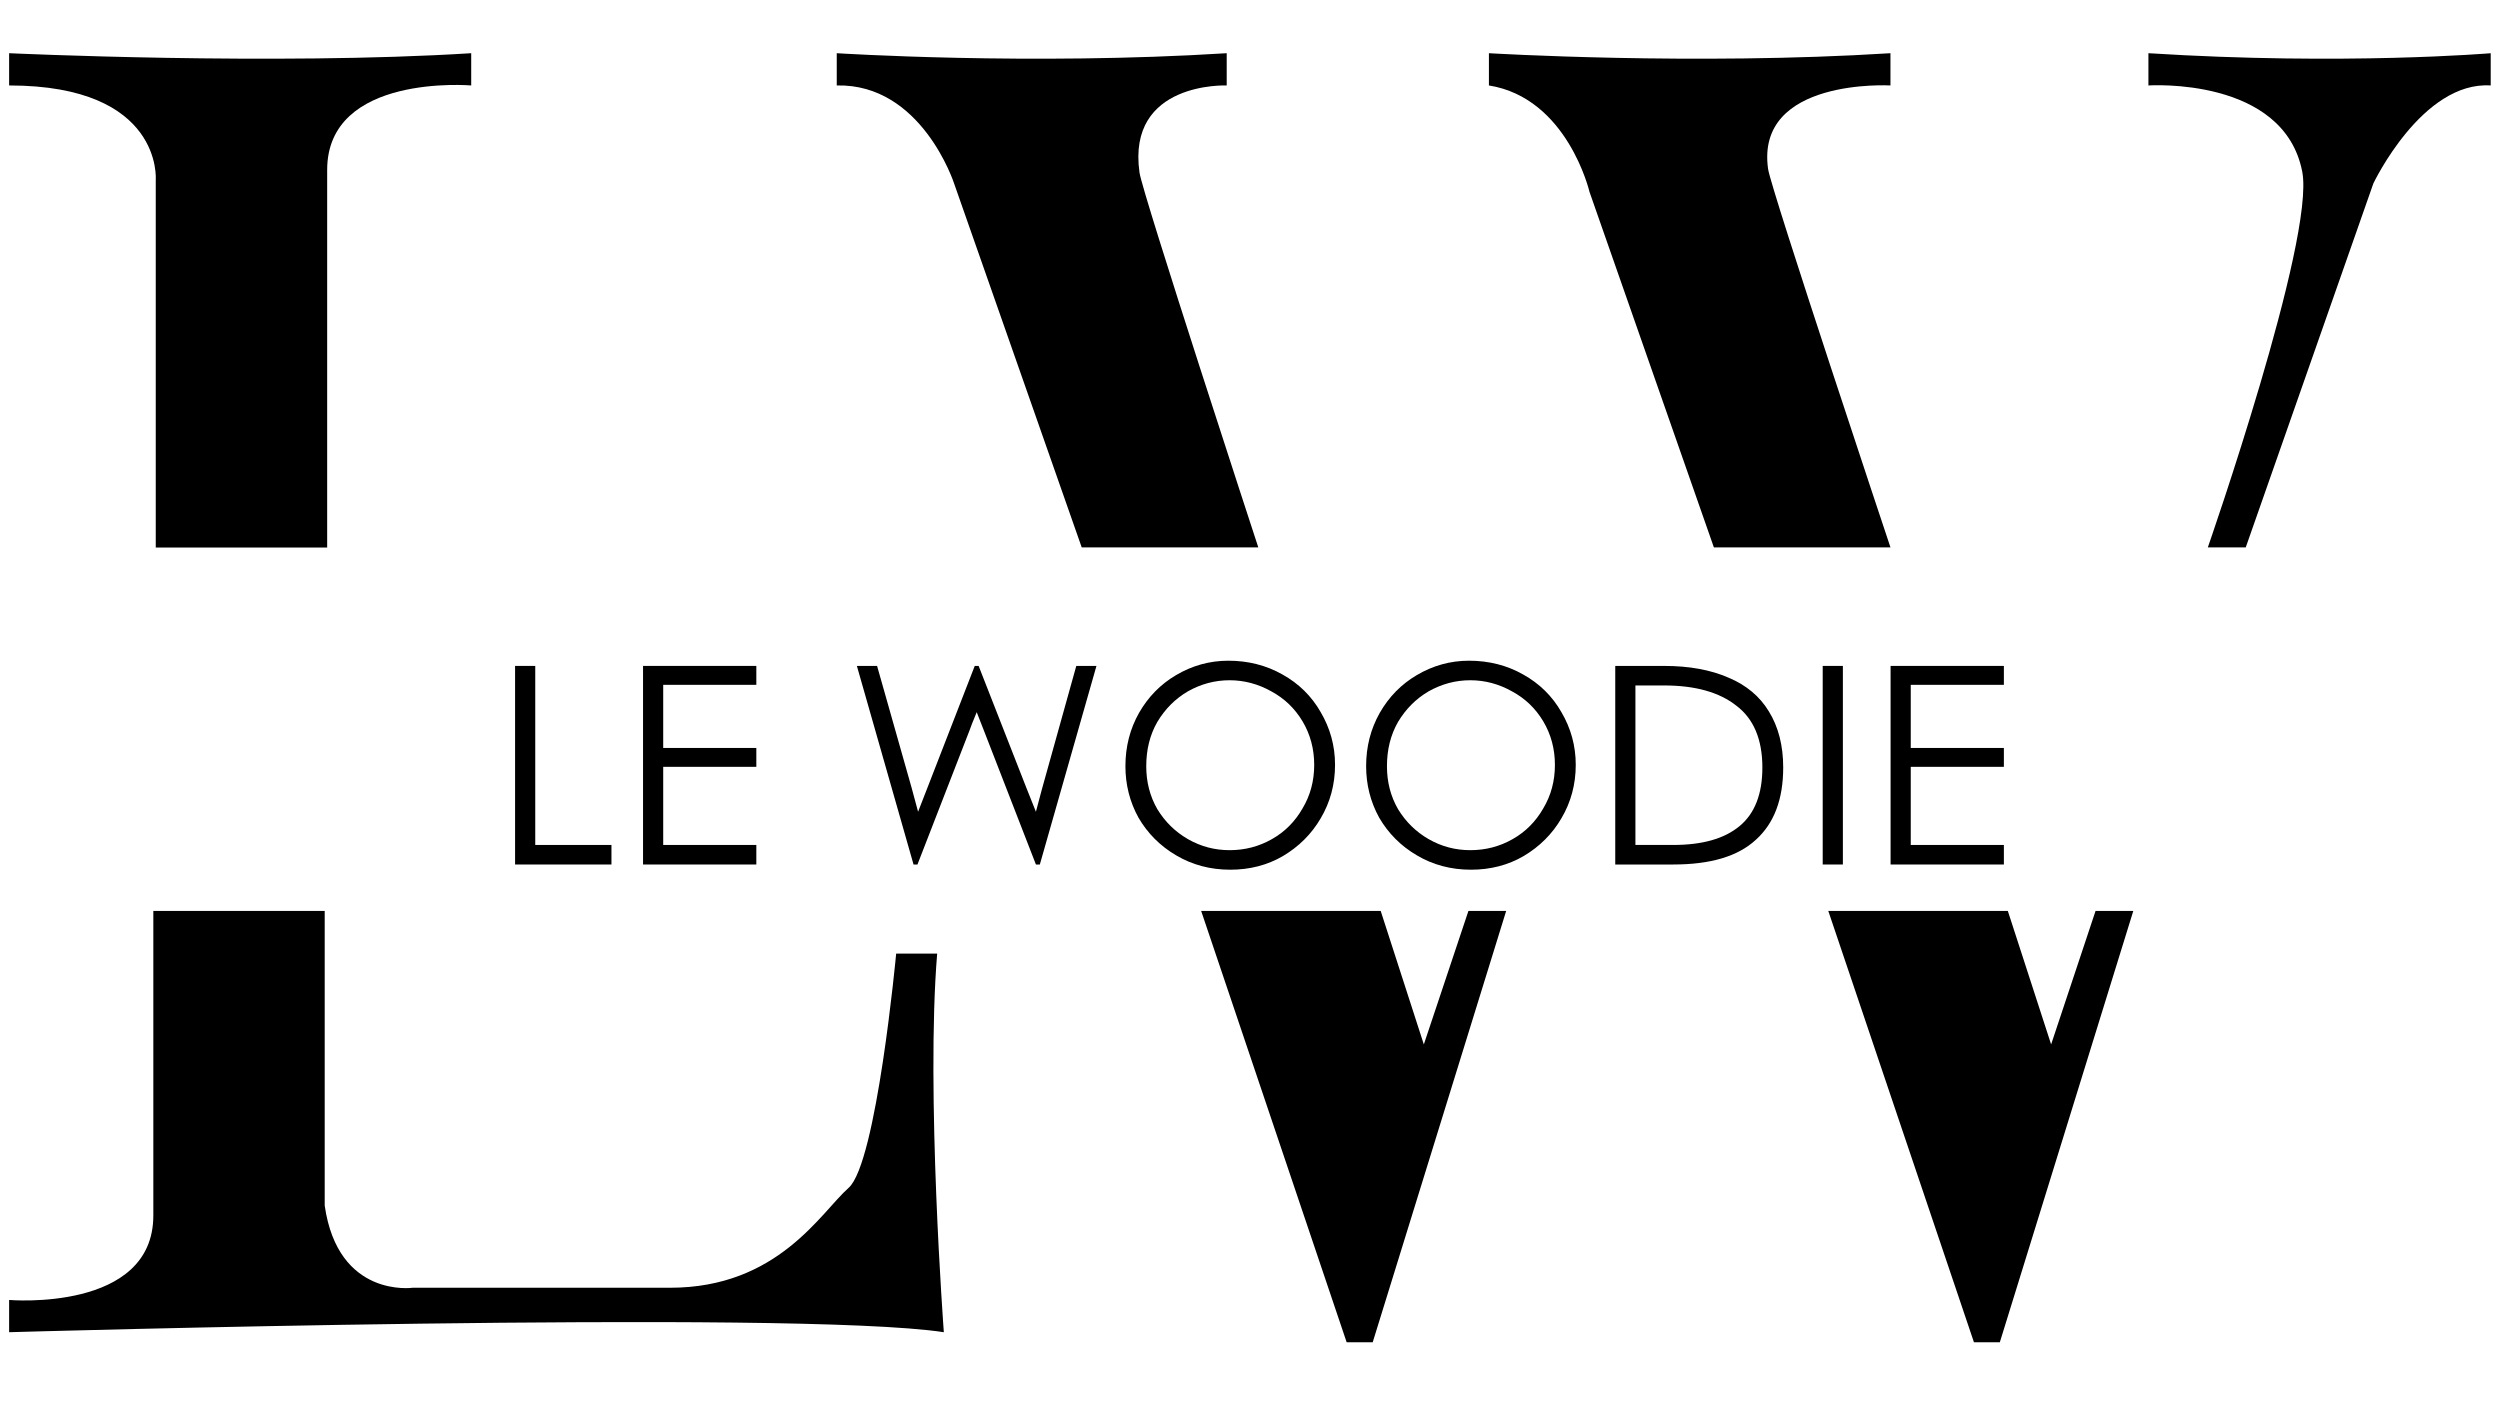
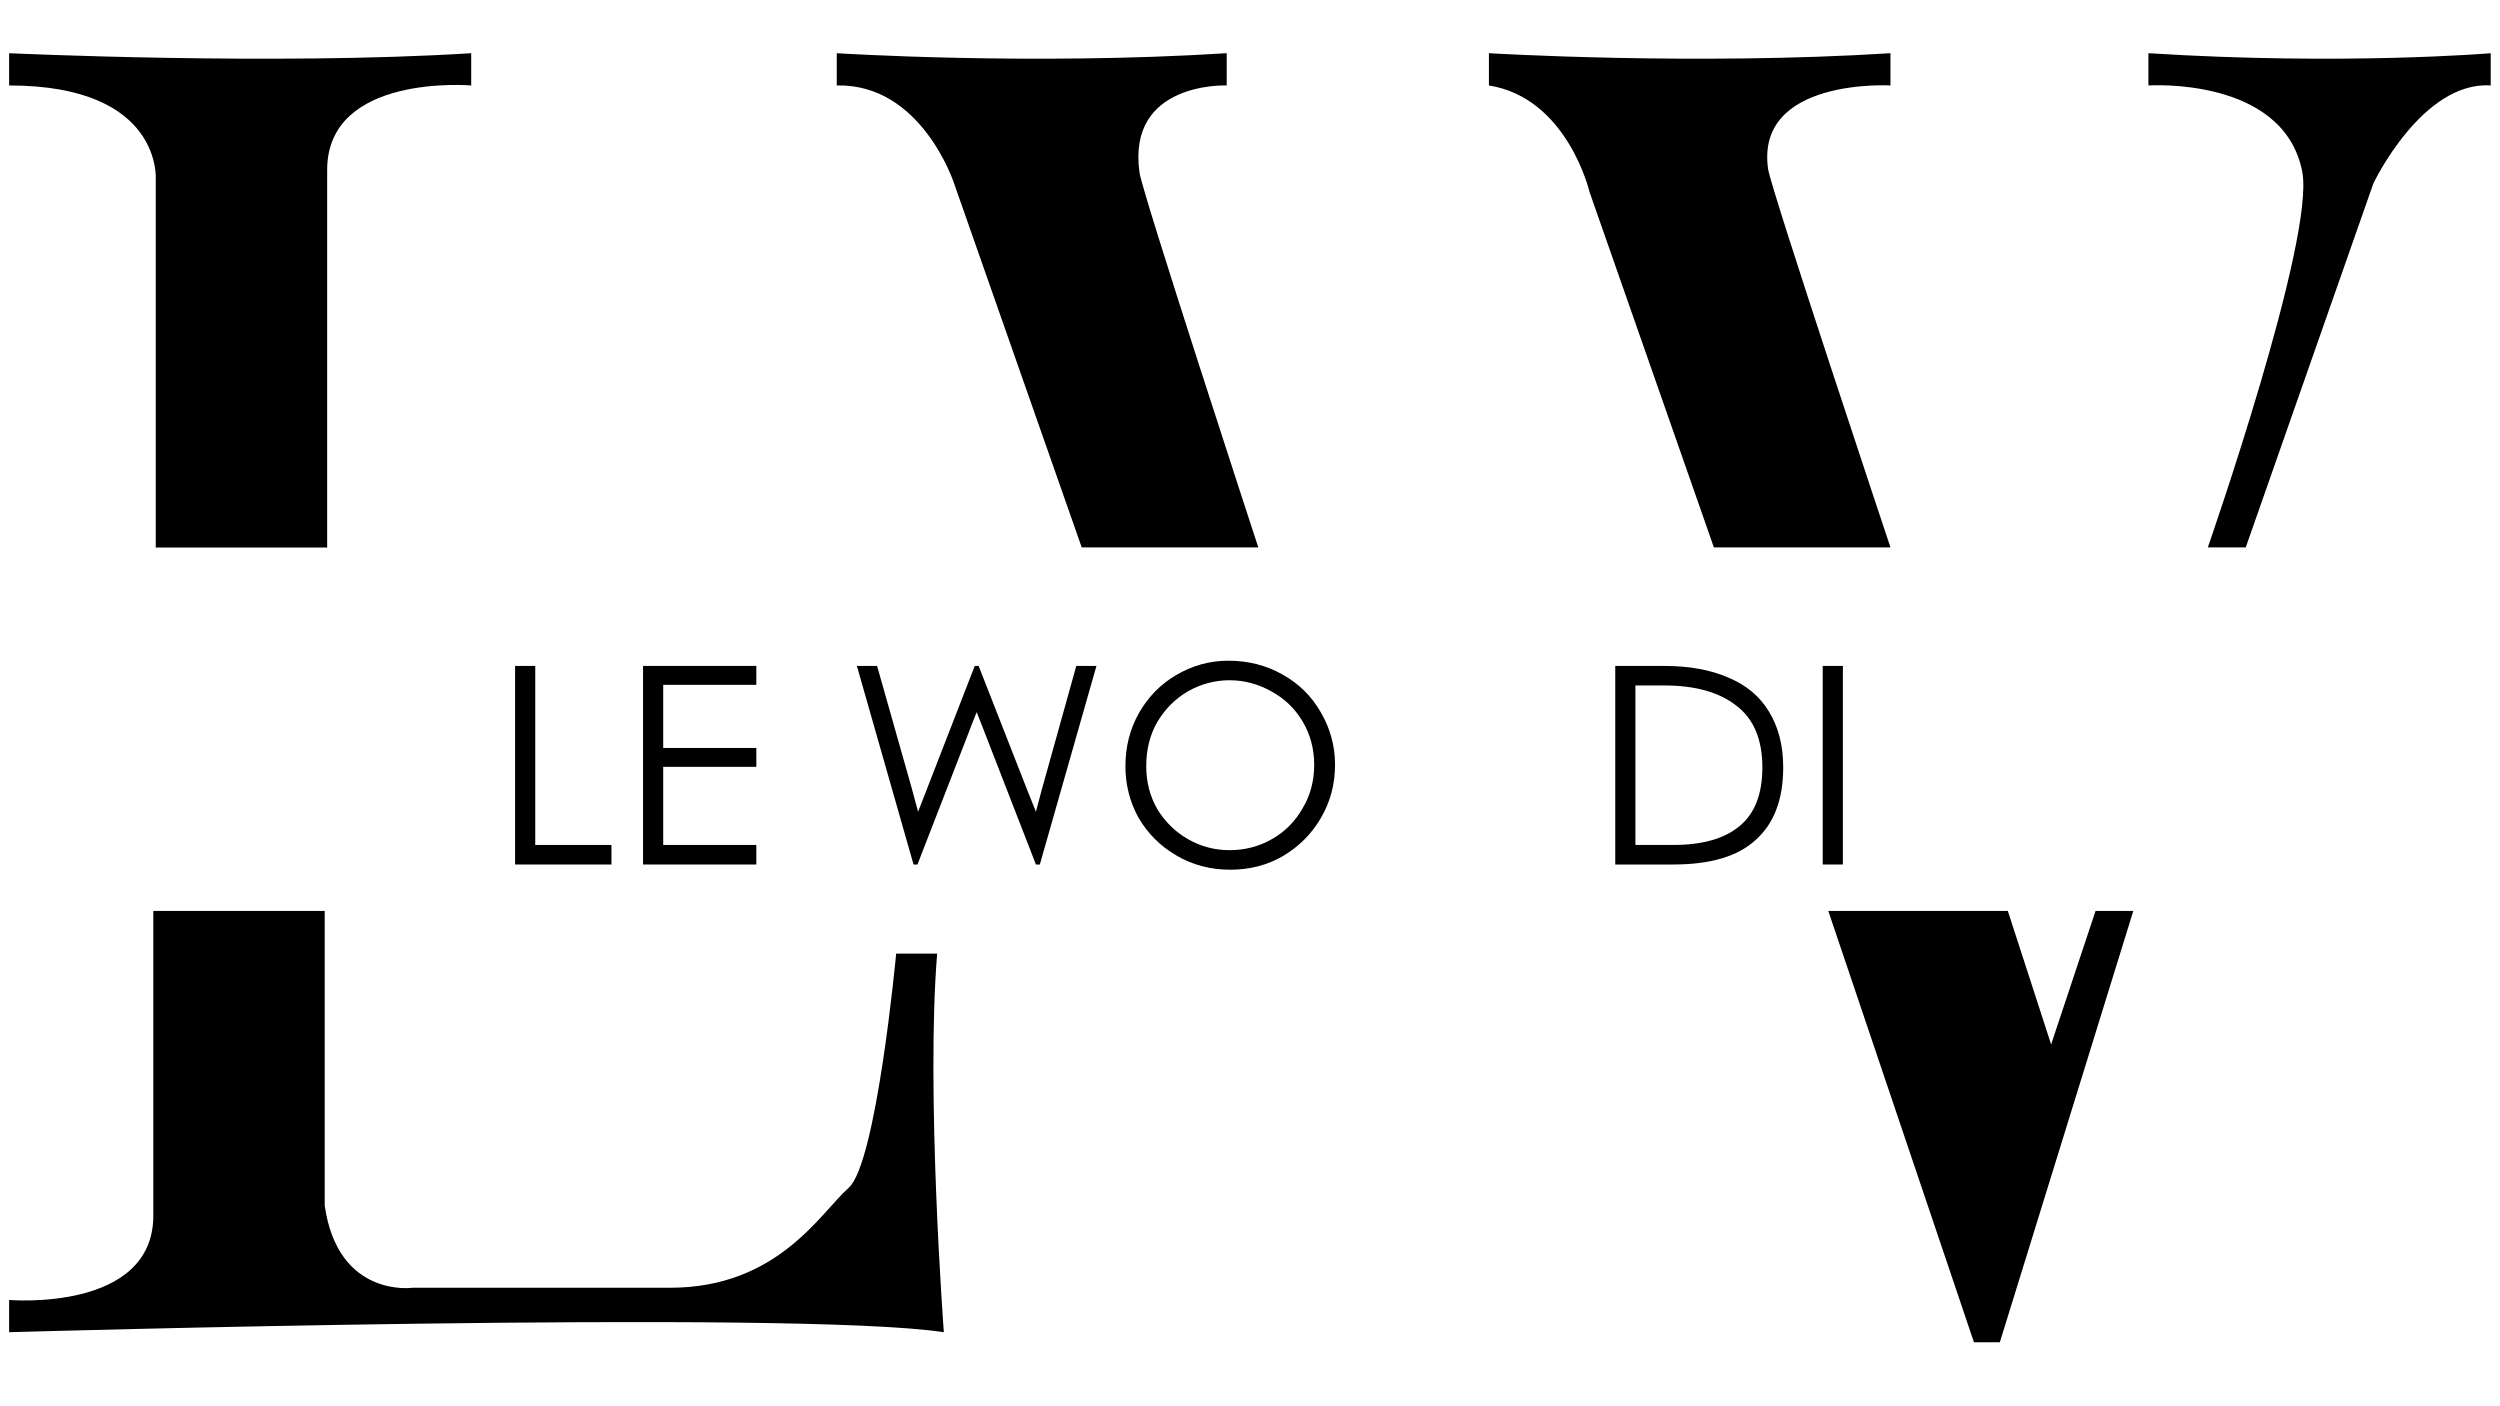
<svg xmlns="http://www.w3.org/2000/svg" width="80" zoomAndPan="magnify" viewBox="0 0 60 33.75" height="45" preserveAspectRatio="xMidYMid meet" version="1.0">
  <defs>
    <g />
    <clipPath id="081cb97f6e">
      <path d="M 0.219 1.277 L 11.309 1.277 L 11.309 13.145 L 0.219 13.145 Z M 0.219 1.277 " clip-rule="nonzero" />
    </clipPath>
    <clipPath id="d83ef81e16">
      <path d="M 0.219 2.051 L 0.219 1.277 C 0.219 1.277 6.598 1.574 11.309 1.277 L 11.309 2.051 C 11.309 2.051 7.852 1.754 7.852 4.078 L 7.852 13.141 L 3.738 13.141 L 3.738 4.316 C 3.738 4.316 3.918 2.051 0.219 2.051 " clip-rule="nonzero" />
    </clipPath>
    <clipPath id="56dee78786">
      <path d="M 0.219 21.863 L 22.652 21.863 L 22.652 31.973 L 0.219 31.973 Z M 0.219 21.863 " clip-rule="nonzero" />
    </clipPath>
    <clipPath id="8e7cf3e3c3">
      <path d="M 7.793 28.934 L 7.793 21.863 L 3.68 21.863 L 3.68 29.172 C 3.68 31.496 0.219 31.199 0.219 31.199 L 0.219 31.973 C 0.219 31.973 19.07 31.426 22.652 31.973 C 22.652 31.973 22.219 26.188 22.492 22.887 L 21.508 22.887 C 21.508 22.887 21.039 27.918 20.367 28.508 C 19.699 29.098 18.676 30.906 16.082 30.906 L 9.906 30.906 C 9.906 30.906 8.113 31.164 7.793 28.934 " clip-rule="nonzero" />
    </clipPath>
    <clipPath id="7eceb80a1b">
      <path d="M 20.082 1.277 L 30.199 1.277 L 30.199 13.176 L 20.082 13.176 Z M 20.082 1.277 " clip-rule="nonzero" />
    </clipPath>
    <clipPath id="7623a34db8">
      <path d="M 20.082 2.051 L 20.082 1.277 C 20.082 1.277 24.73 1.574 29.441 1.277 L 29.441 2.051 C 29.441 2.051 27.039 1.949 27.348 4.141 C 27.414 4.633 30.199 13.137 30.199 13.137 L 25.961 13.137 L 22.898 4.402 C 22.898 4.402 22.121 2.004 20.082 2.051 " clip-rule="nonzero" />
    </clipPath>
    <clipPath id="c8f4e33a42">
      <path d="M 28.828 21.863 L 36.176 21.863 L 36.176 32.242 L 28.828 32.242 Z M 28.828 21.863 " clip-rule="nonzero" />
    </clipPath>
    <clipPath id="9e1c7ada8d">
      <path d="M 33.137 21.863 L 28.828 21.863 L 32.324 32.227 L 32.941 32.227 L 36.148 21.863 L 35.242 21.863 L 34.172 25.066 Z M 33.137 21.863 " clip-rule="nonzero" />
    </clipPath>
    <clipPath id="ad1dd471df">
      <path d="M 35.734 1.277 L 45.371 1.277 L 45.371 13.172 L 35.734 13.172 Z M 35.734 1.277 " clip-rule="nonzero" />
    </clipPath>
    <clipPath id="57c032c4d9">
      <path d="M 35.734 2.051 L 35.734 1.277 C 35.734 1.277 40.664 1.574 45.371 1.277 L 45.371 2.051 C 45.371 2.051 42.125 1.863 42.434 4.055 C 42.504 4.547 45.371 13.137 45.371 13.137 L 41.133 13.137 L 38.148 4.605 C 38.148 4.605 37.621 2.352 35.734 2.051 " clip-rule="nonzero" />
    </clipPath>
    <clipPath id="1675695a74">
      <path d="M 43.879 21.863 L 51.23 21.863 L 51.23 32.242 L 43.879 32.242 Z M 43.879 21.863 " clip-rule="nonzero" />
    </clipPath>
    <clipPath id="c0d50aa2f2">
      <path d="M 48.188 21.863 L 43.879 21.863 L 47.379 32.227 L 47.992 32.227 L 51.199 21.863 L 50.293 21.863 L 49.227 25.066 Z M 48.188 21.863 " clip-rule="nonzero" />
    </clipPath>
    <clipPath id="6accf9b264">
      <path d="M 51.562 1.277 L 59.777 1.277 L 59.777 13.152 L 51.562 13.152 Z M 51.562 1.277 " clip-rule="nonzero" />
    </clipPath>
    <clipPath id="99f0eefc31">
      <path d="M 59.781 2.051 L 59.781 1.277 C 59.781 1.277 56.27 1.574 51.562 1.277 L 51.562 2.051 C 51.562 2.051 54.809 1.832 55.254 4.121 C 55.566 5.742 52.988 13.137 52.988 13.137 L 53.898 13.137 L 56.961 4.402 C 56.961 4.402 58.129 1.945 59.777 2.051 " clip-rule="nonzero" />
    </clipPath>
  </defs>
  <g clip-path="url(#081cb97f6e)">
    <g clip-path="url(#d83ef81e16)">
      <path fill="#000000" d="M 0.219 1.277 L 11.309 1.277 L 11.309 13.145 L 0.219 13.145 Z M 0.219 1.277 " fill-opacity="1" fill-rule="nonzero" />
    </g>
  </g>
  <g clip-path="url(#56dee78786)">
    <g clip-path="url(#8e7cf3e3c3)">
      <path fill="#000000" d="M 0.219 21.863 L 22.652 21.863 L 22.652 31.973 L 0.219 31.973 Z M 0.219 21.863 " fill-opacity="1" fill-rule="nonzero" />
    </g>
  </g>
  <g clip-path="url(#7eceb80a1b)">
    <g clip-path="url(#7623a34db8)">
      <path fill="#000000" d="M 20.082 1.277 L 30.199 1.277 L 30.199 13.137 L 20.082 13.137 Z M 20.082 1.277 " fill-opacity="1" fill-rule="nonzero" />
    </g>
  </g>
  <g clip-path="url(#c8f4e33a42)">
    <g clip-path="url(#9e1c7ada8d)">
-       <path fill="#000000" d="M 28.828 21.863 L 36.148 21.863 L 36.148 32.215 L 28.828 32.215 Z M 28.828 21.863 " fill-opacity="1" fill-rule="nonzero" />
-     </g>
+       </g>
  </g>
  <g clip-path="url(#ad1dd471df)">
    <g clip-path="url(#57c032c4d9)">
      <path fill="#000000" d="M 35.734 1.277 L 45.371 1.277 L 45.371 13.137 L 35.734 13.137 Z M 35.734 1.277 " fill-opacity="1" fill-rule="nonzero" />
    </g>
  </g>
  <g clip-path="url(#1675695a74)">
    <g clip-path="url(#c0d50aa2f2)">
      <path fill="#000000" d="M 43.879 21.863 L 51.199 21.863 L 51.199 32.215 L 43.879 32.215 Z M 43.879 21.863 " fill-opacity="1" fill-rule="nonzero" />
    </g>
  </g>
  <g clip-path="url(#6accf9b264)">
    <g clip-path="url(#99f0eefc31)">
      <path fill="#000000" d="M 51.562 1.277 L 59.781 1.277 L 59.781 13.152 L 51.562 13.152 Z M 51.562 1.277 " fill-opacity="1" fill-rule="nonzero" />
    </g>
  </g>
  <g fill="#000000" fill-opacity="1">
    <g transform="translate(11.784, 20.748)">
      <g>
        <path d="M 1.062 -4.766 L 1.062 -0.469 L 2.891 -0.469 L 2.891 0 L 0.578 0 L 0.578 -4.766 Z M 1.062 -4.766 " />
      </g>
    </g>
  </g>
  <g fill="#000000" fill-opacity="1">
    <g transform="translate(14.855, 20.748)">
      <g>
        <path d="M 0.578 -4.766 L 3.297 -4.766 L 3.297 -4.312 L 1.062 -4.312 L 1.062 -2.797 L 3.297 -2.797 L 3.297 -2.344 L 1.062 -2.344 L 1.062 -0.469 L 3.297 -0.469 L 3.297 0 L 0.578 0 Z M 0.578 -4.766 " />
      </g>
    </g>
  </g>
  <g fill="#000000" fill-opacity="1">
    <g transform="translate(18.412, 20.748)">
      <g />
    </g>
  </g>
  <g fill="#000000" fill-opacity="1">
    <g transform="translate(20.253, 20.748)">
      <g>
        <path d="M 6.062 -4.766 L 4.703 0 L 4.609 0 L 3.359 -3.219 L 3.188 -3.656 C 3.094 -3.426 3.035 -3.281 3.016 -3.219 L 1.766 0 L 1.672 0 L 0.312 -4.766 L 0.797 -4.766 L 1.625 -1.844 L 1.781 -1.266 L 2 -1.828 L 3.141 -4.766 L 3.234 -4.766 L 4.391 -1.812 L 4.609 -1.266 C 4.672 -1.504 4.719 -1.68 4.75 -1.797 L 5.578 -4.766 Z M 6.062 -4.766 " />
      </g>
    </g>
  </g>
  <g fill="#000000" fill-opacity="1">
    <g transform="translate(26.635, 20.748)">
      <g>
        <path d="M 2.891 0.125 C 2.41 0.125 1.977 0.008 1.594 -0.219 C 1.207 -0.445 0.906 -0.75 0.688 -1.125 C 0.477 -1.508 0.375 -1.922 0.375 -2.359 C 0.375 -2.828 0.484 -3.254 0.703 -3.641 C 0.922 -4.023 1.219 -4.328 1.594 -4.547 C 1.977 -4.773 2.395 -4.891 2.844 -4.891 C 3.32 -4.891 3.754 -4.781 4.141 -4.562 C 4.535 -4.344 4.844 -4.039 5.062 -3.656 C 5.289 -3.27 5.406 -2.848 5.406 -2.391 C 5.406 -1.922 5.289 -1.492 5.062 -1.109 C 4.844 -0.734 4.539 -0.43 4.156 -0.203 C 3.781 0.016 3.359 0.125 2.891 0.125 Z M 2.875 -0.344 C 3.238 -0.344 3.578 -0.43 3.891 -0.609 C 4.203 -0.785 4.445 -1.031 4.625 -1.344 C 4.812 -1.656 4.906 -2.004 4.906 -2.391 C 4.906 -2.773 4.812 -3.125 4.625 -3.438 C 4.438 -3.75 4.188 -3.988 3.875 -4.156 C 3.562 -4.332 3.227 -4.422 2.875 -4.422 C 2.52 -4.422 2.188 -4.332 1.875 -4.156 C 1.57 -3.977 1.328 -3.734 1.141 -3.422 C 0.961 -3.109 0.875 -2.754 0.875 -2.359 C 0.875 -1.984 0.961 -1.641 1.141 -1.328 C 1.328 -1.023 1.57 -0.785 1.875 -0.609 C 2.188 -0.43 2.52 -0.344 2.875 -0.344 Z M 2.875 -0.344 " />
      </g>
    </g>
  </g>
  <g fill="#000000" fill-opacity="1">
    <g transform="translate(32.412, 20.748)">
      <g>
-         <path d="M 2.891 0.125 C 2.41 0.125 1.977 0.008 1.594 -0.219 C 1.207 -0.445 0.906 -0.75 0.688 -1.125 C 0.477 -1.508 0.375 -1.922 0.375 -2.359 C 0.375 -2.828 0.484 -3.254 0.703 -3.641 C 0.922 -4.023 1.219 -4.328 1.594 -4.547 C 1.977 -4.773 2.395 -4.891 2.844 -4.891 C 3.32 -4.891 3.754 -4.781 4.141 -4.562 C 4.535 -4.344 4.844 -4.039 5.062 -3.656 C 5.289 -3.27 5.406 -2.848 5.406 -2.391 C 5.406 -1.922 5.289 -1.492 5.062 -1.109 C 4.844 -0.734 4.539 -0.43 4.156 -0.203 C 3.781 0.016 3.359 0.125 2.891 0.125 Z M 2.875 -0.344 C 3.238 -0.344 3.578 -0.43 3.891 -0.609 C 4.203 -0.785 4.445 -1.031 4.625 -1.344 C 4.812 -1.656 4.906 -2.004 4.906 -2.391 C 4.906 -2.773 4.812 -3.125 4.625 -3.438 C 4.438 -3.75 4.188 -3.988 3.875 -4.156 C 3.562 -4.332 3.227 -4.422 2.875 -4.422 C 2.52 -4.422 2.188 -4.332 1.875 -4.156 C 1.57 -3.977 1.328 -3.734 1.141 -3.422 C 0.961 -3.109 0.875 -2.754 0.875 -2.359 C 0.875 -1.984 0.961 -1.641 1.141 -1.328 C 1.328 -1.023 1.57 -0.785 1.875 -0.609 C 2.188 -0.43 2.52 -0.344 2.875 -0.344 Z M 2.875 -0.344 " />
-       </g>
+         </g>
    </g>
  </g>
  <g fill="#000000" fill-opacity="1">
    <g transform="translate(38.188, 20.748)">
      <g>
        <path d="M 1.75 -4.766 C 2.352 -4.766 2.867 -4.672 3.297 -4.484 C 3.723 -4.305 4.047 -4.035 4.266 -3.672 C 4.492 -3.305 4.609 -2.859 4.609 -2.328 C 4.609 -1.566 4.391 -0.988 3.953 -0.594 C 3.523 -0.195 2.863 0 1.969 0 L 0.578 0 L 0.578 -4.766 Z M 1.969 -0.469 C 2.664 -0.469 3.195 -0.617 3.562 -0.922 C 3.926 -1.223 4.109 -1.691 4.109 -2.328 C 4.109 -3.004 3.898 -3.5 3.484 -3.812 C 3.078 -4.133 2.5 -4.297 1.75 -4.297 L 1.062 -4.297 L 1.062 -0.469 Z M 1.969 -0.469 " />
      </g>
    </g>
  </g>
  <g fill="#000000" fill-opacity="1">
    <g transform="translate(43.167, 20.748)">
      <g>
        <path d="M 0.578 -4.766 L 1.062 -4.766 L 1.062 0 L 0.578 0 Z M 0.578 -4.766 " />
      </g>
    </g>
  </g>
  <g fill="#000000" fill-opacity="1">
    <g transform="translate(44.796, 20.748)">
      <g>
-         <path d="M 0.578 -4.766 L 3.297 -4.766 L 3.297 -4.312 L 1.062 -4.312 L 1.062 -2.797 L 3.297 -2.797 L 3.297 -2.344 L 1.062 -2.344 L 1.062 -0.469 L 3.297 -0.469 L 3.297 0 L 0.578 0 Z M 0.578 -4.766 " />
-       </g>
+         </g>
    </g>
  </g>
</svg>